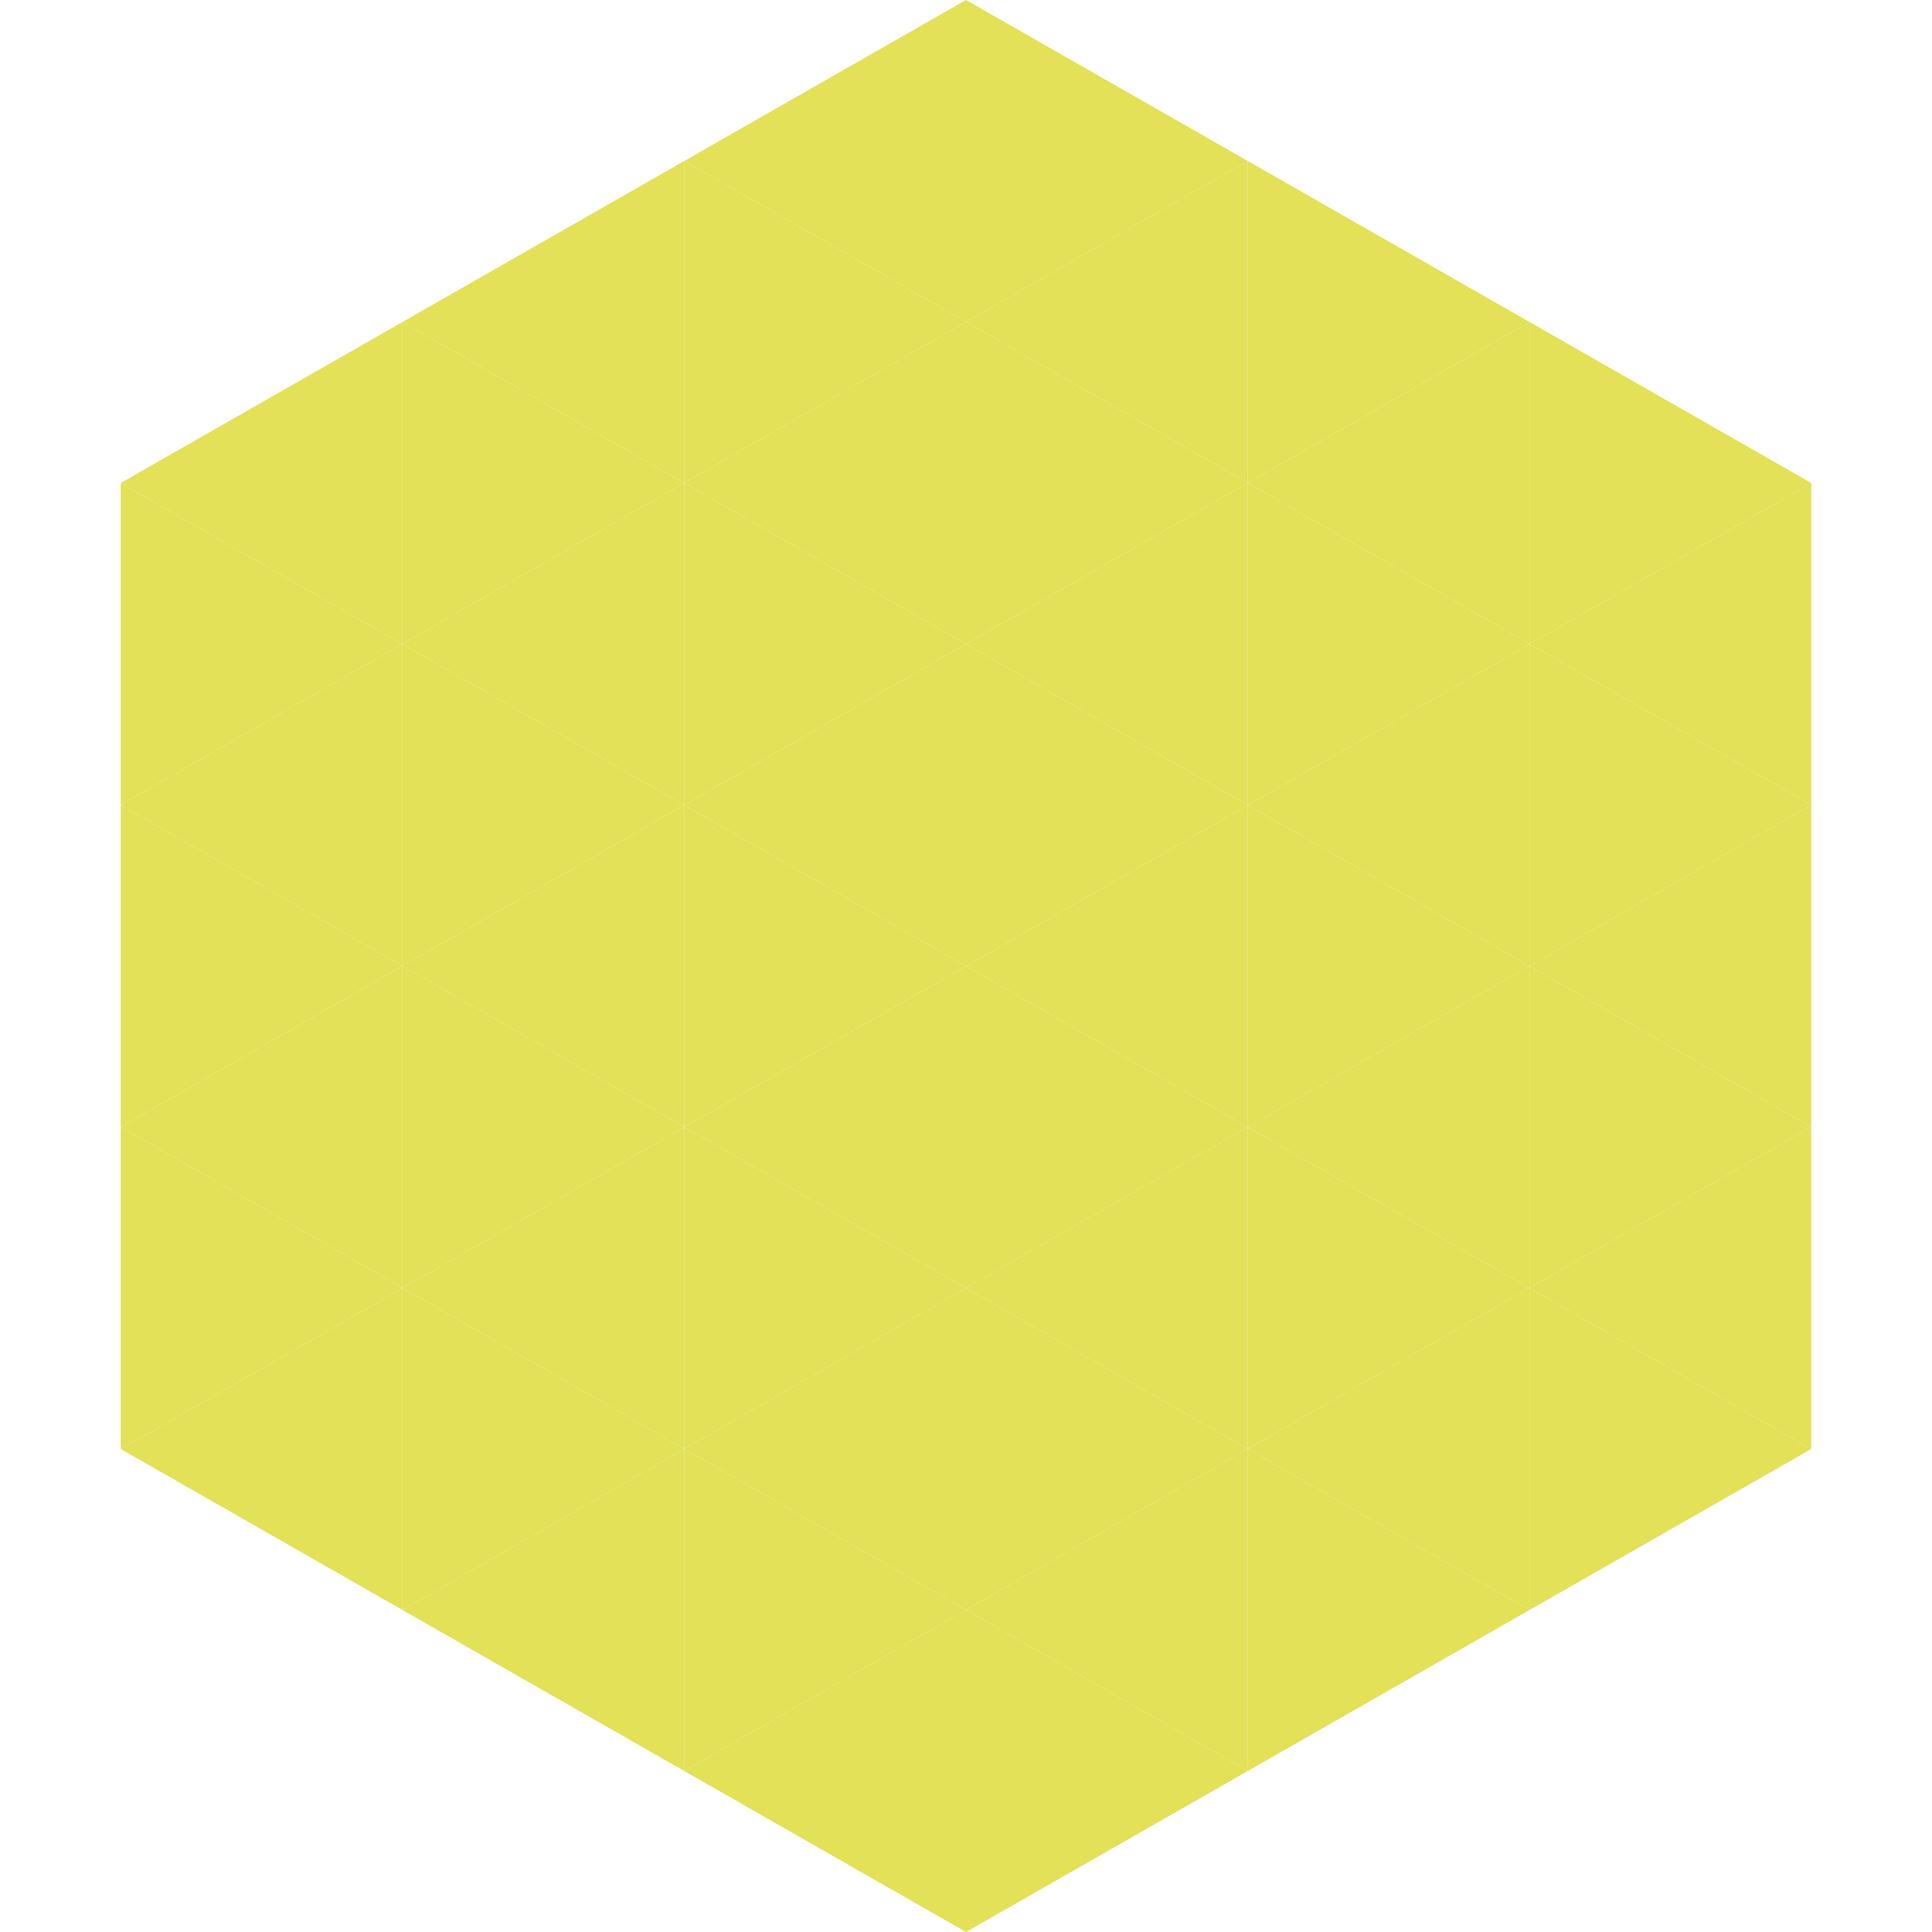
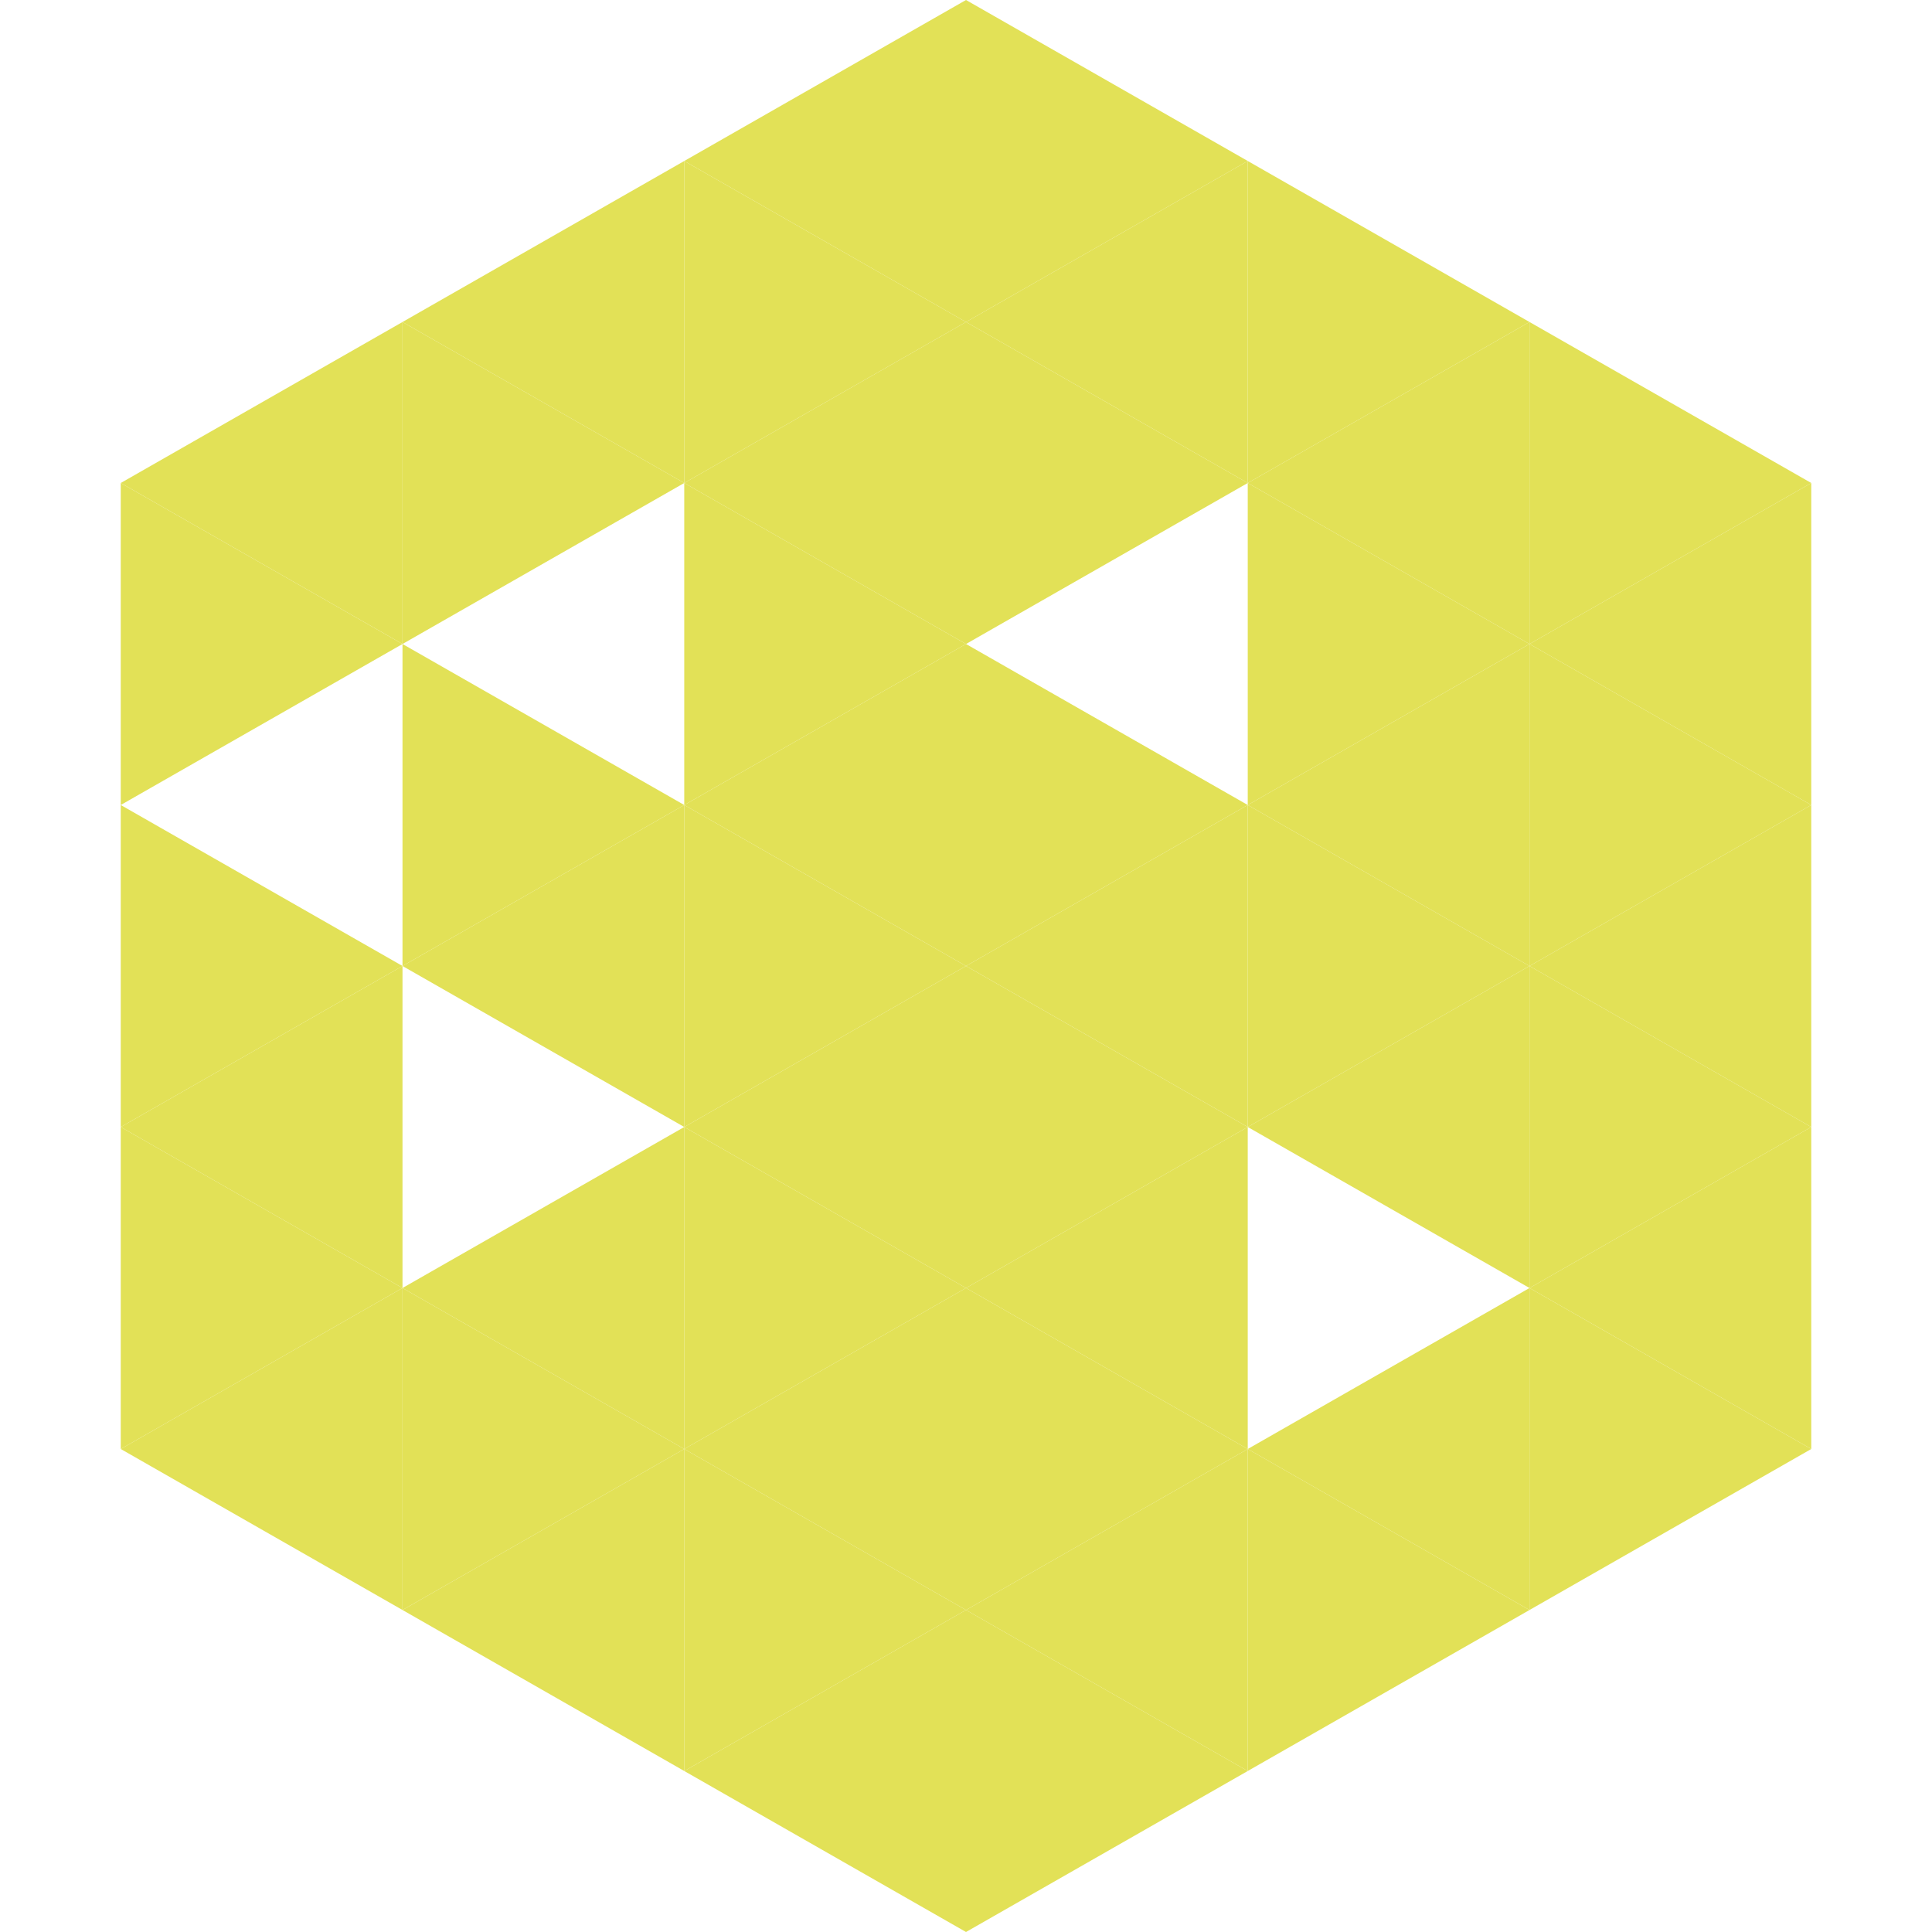
<svg xmlns="http://www.w3.org/2000/svg" width="240" height="240">
  <polygon points="50,40 15,60 50,80" style="fill:rgb(226,225,87)" />
  <polygon points="190,40 225,60 190,80" style="fill:rgb(226,225,87)" />
  <polygon points="15,60 50,80 15,100" style="fill:rgb(226,225,87)" />
  <polygon points="225,60 190,80 225,100" style="fill:rgb(226,225,87)" />
-   <polygon points="50,80 15,100 50,120" style="fill:rgb(226,225,87)" />
  <polygon points="190,80 225,100 190,120" style="fill:rgb(226,225,87)" />
  <polygon points="15,100 50,120 15,140" style="fill:rgb(226,225,87)" />
  <polygon points="225,100 190,120 225,140" style="fill:rgb(226,225,87)" />
  <polygon points="50,120 15,140 50,160" style="fill:rgb(226,225,87)" />
  <polygon points="190,120 225,140 190,160" style="fill:rgb(226,225,87)" />
  <polygon points="15,140 50,160 15,180" style="fill:rgb(226,225,87)" />
  <polygon points="225,140 190,160 225,180" style="fill:rgb(226,225,87)" />
  <polygon points="50,160 15,180 50,200" style="fill:rgb(226,225,87)" />
  <polygon points="190,160 225,180 190,200" style="fill:rgb(226,225,87)" />
  <polygon points="15,180 50,200 15,220" style="fill:rgb(255,255,255); fill-opacity:0" />
  <polygon points="225,180 190,200 225,220" style="fill:rgb(255,255,255); fill-opacity:0" />
  <polygon points="50,0 85,20 50,40" style="fill:rgb(255,255,255); fill-opacity:0" />
  <polygon points="190,0 155,20 190,40" style="fill:rgb(255,255,255); fill-opacity:0" />
  <polygon points="85,20 50,40 85,60" style="fill:rgb(226,225,87)" />
  <polygon points="155,20 190,40 155,60" style="fill:rgb(226,225,87)" />
  <polygon points="50,40 85,60 50,80" style="fill:rgb(226,225,87)" />
  <polygon points="190,40 155,60 190,80" style="fill:rgb(226,225,87)" />
-   <polygon points="85,60 50,80 85,100" style="fill:rgb(226,225,87)" />
  <polygon points="155,60 190,80 155,100" style="fill:rgb(226,225,87)" />
  <polygon points="50,80 85,100 50,120" style="fill:rgb(226,225,87)" />
  <polygon points="190,80 155,100 190,120" style="fill:rgb(226,225,87)" />
  <polygon points="85,100 50,120 85,140" style="fill:rgb(226,225,87)" />
  <polygon points="155,100 190,120 155,140" style="fill:rgb(226,225,87)" />
-   <polygon points="50,120 85,140 50,160" style="fill:rgb(226,225,87)" />
  <polygon points="190,120 155,140 190,160" style="fill:rgb(226,225,87)" />
  <polygon points="85,140 50,160 85,180" style="fill:rgb(226,225,87)" />
-   <polygon points="155,140 190,160 155,180" style="fill:rgb(226,225,87)" />
  <polygon points="50,160 85,180 50,200" style="fill:rgb(226,225,87)" />
  <polygon points="190,160 155,180 190,200" style="fill:rgb(226,225,87)" />
  <polygon points="85,180 50,200 85,220" style="fill:rgb(226,225,87)" />
  <polygon points="155,180 190,200 155,220" style="fill:rgb(226,225,87)" />
  <polygon points="120,0 85,20 120,40" style="fill:rgb(226,225,87)" />
  <polygon points="120,0 155,20 120,40" style="fill:rgb(226,225,87)" />
  <polygon points="85,20 120,40 85,60" style="fill:rgb(226,225,87)" />
  <polygon points="155,20 120,40 155,60" style="fill:rgb(226,225,87)" />
  <polygon points="120,40 85,60 120,80" style="fill:rgb(226,225,87)" />
  <polygon points="120,40 155,60 120,80" style="fill:rgb(226,225,87)" />
  <polygon points="85,60 120,80 85,100" style="fill:rgb(226,225,87)" />
-   <polygon points="155,60 120,80 155,100" style="fill:rgb(226,225,87)" />
  <polygon points="120,80 85,100 120,120" style="fill:rgb(226,225,87)" />
  <polygon points="120,80 155,100 120,120" style="fill:rgb(226,225,87)" />
  <polygon points="85,100 120,120 85,140" style="fill:rgb(226,225,87)" />
  <polygon points="155,100 120,120 155,140" style="fill:rgb(226,225,87)" />
  <polygon points="120,120 85,140 120,160" style="fill:rgb(226,225,87)" />
  <polygon points="120,120 155,140 120,160" style="fill:rgb(226,225,87)" />
  <polygon points="85,140 120,160 85,180" style="fill:rgb(226,225,87)" />
  <polygon points="155,140 120,160 155,180" style="fill:rgb(226,225,87)" />
  <polygon points="120,160 85,180 120,200" style="fill:rgb(226,225,87)" />
  <polygon points="120,160 155,180 120,200" style="fill:rgb(226,225,87)" />
  <polygon points="85,180 120,200 85,220" style="fill:rgb(226,225,87)" />
  <polygon points="155,180 120,200 155,220" style="fill:rgb(226,225,87)" />
  <polygon points="120,200 85,220 120,240" style="fill:rgb(226,225,87)" />
  <polygon points="120,200 155,220 120,240" style="fill:rgb(226,225,87)" />
  <polygon points="85,220 120,240 85,260" style="fill:rgb(255,255,255); fill-opacity:0" />
  <polygon points="155,220 120,240 155,260" style="fill:rgb(255,255,255); fill-opacity:0" />
</svg>